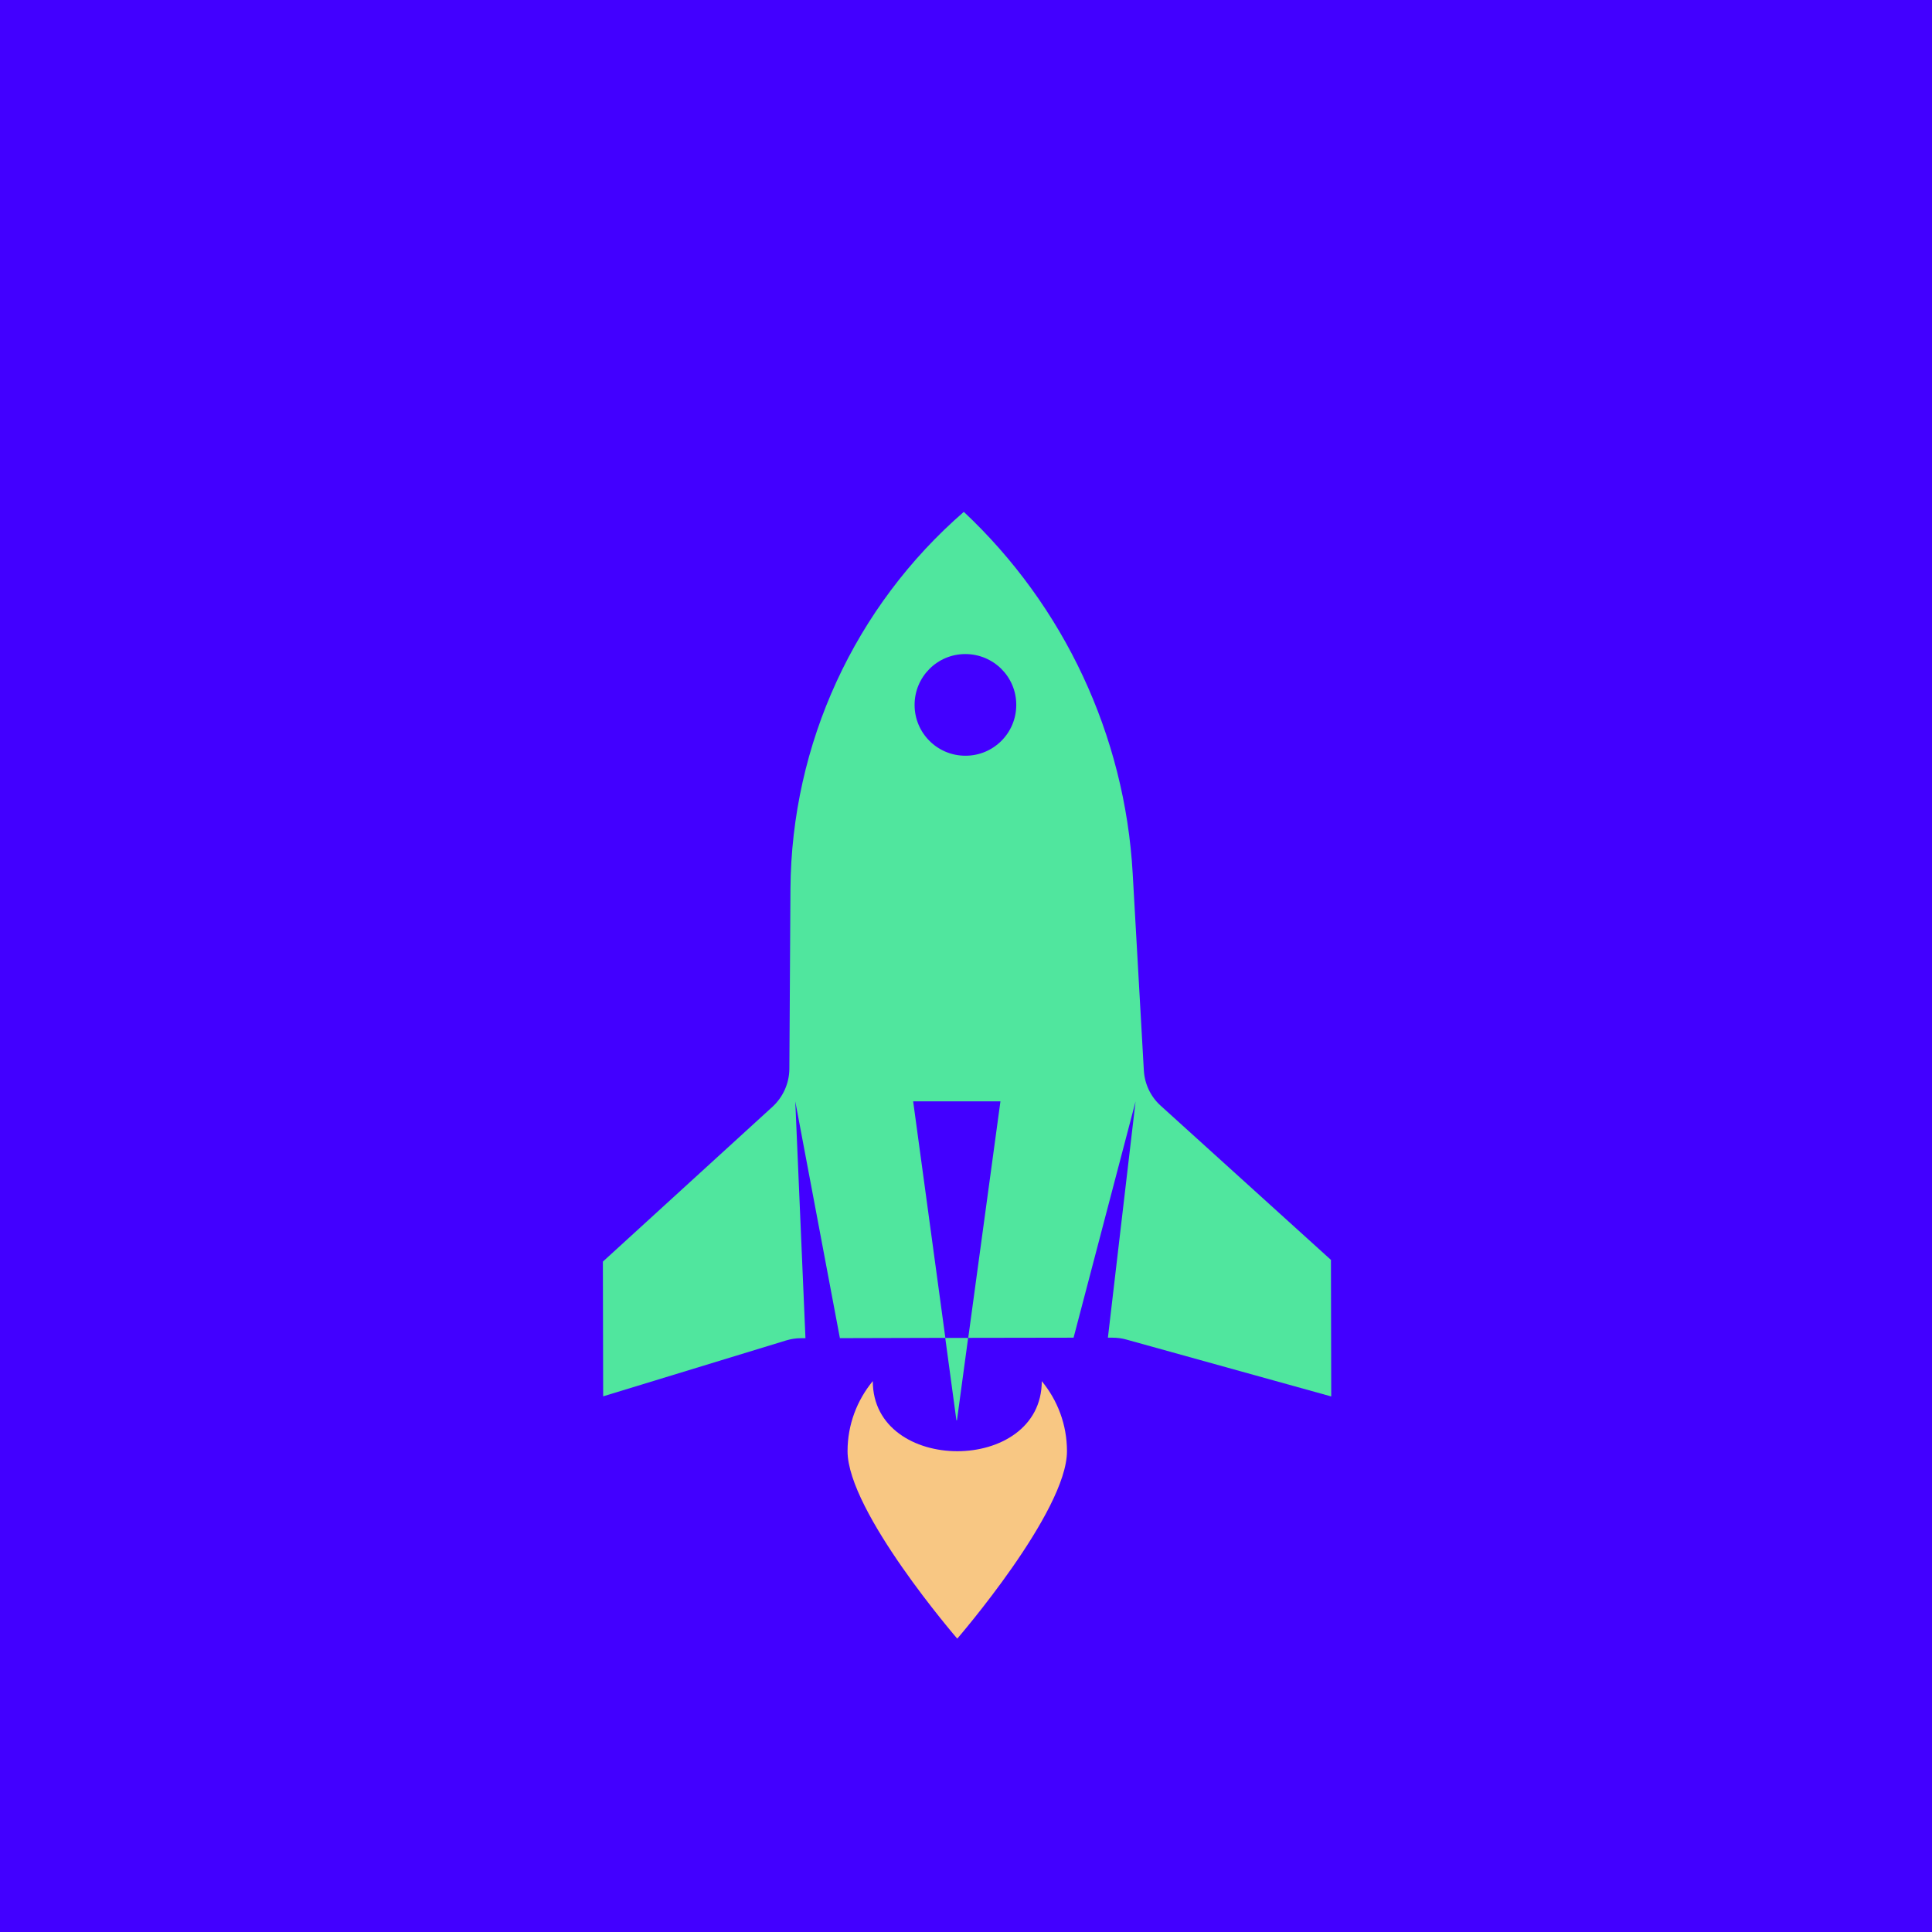
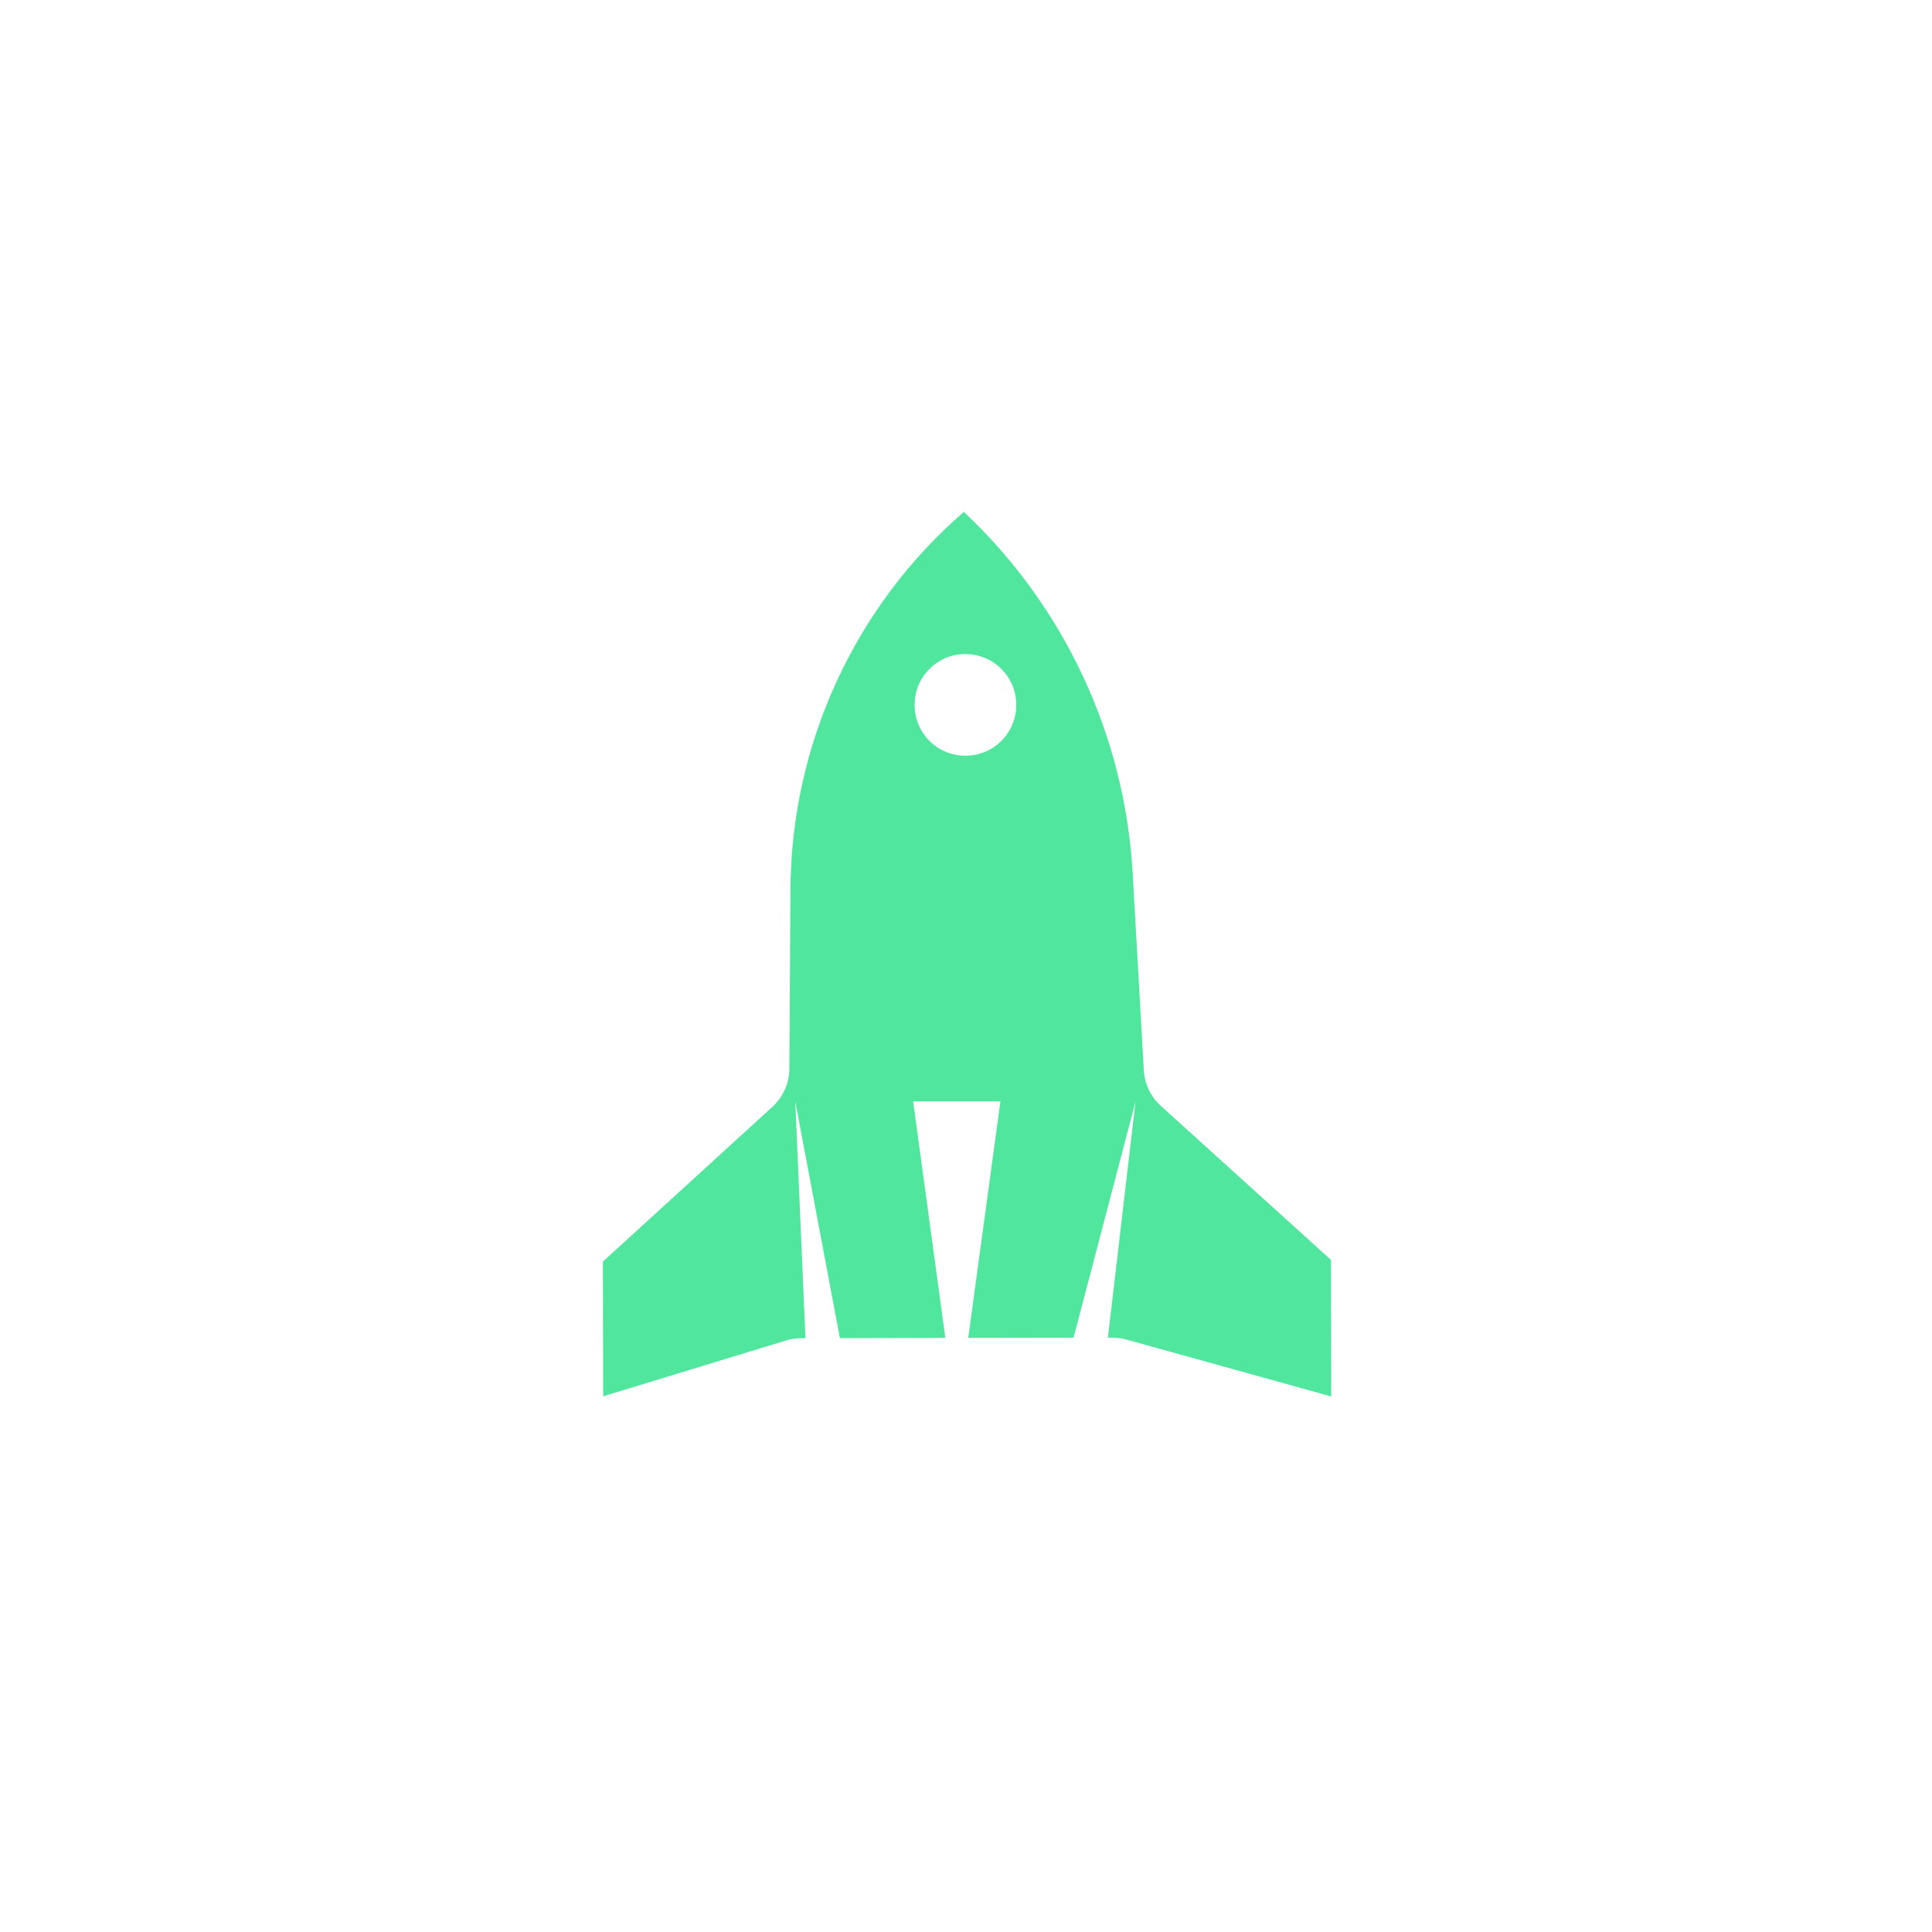
<svg xmlns="http://www.w3.org/2000/svg" id="Livello_1" viewBox="0 0 336 336">
  <defs>
    <style>.cls-1{fill:#4200ff;}.cls-2{fill:#f8c783;}.cls-3{fill:#50e69e;}</style>
  </defs>
-   <rect class="cls-1" width="336" height="336" />
-   <path d="M146.07,232.71l-7.76-41.17,7.76,41.17Z" />
  <path d="M138.31,191.55l1.77,41.18-1.77-41.18Z" />
  <path class="cls-3" d="M231.49,219.13l-29.64-26.84c-1.74-1.57-2.78-3.76-2.92-6.12l-1.94-34.27c-1.35-23.99-11.93-46.52-29.37-62.88-18.95,16.45-29.98,40.31-30.15,65.58l-.19,31.3c-.02,2.48-1.08,4.86-2.9,6.55l-29.53,26.96.05,23.43,31.82-9.72c.83-.25,1.7-.39,2.58-.39h.78s-1.77-41.18-1.77-41.18l7.76,41.17,18.34-.05-5.6-41.13h15.18l-5.6,41.13,18.32-.03,10.78-41.08-4.81,41.08h.78c.81,0,1.62.1,2.41.32l35.65,9.9-.05-23.7.02-.02ZM167.92,131.43c-4.88.02-8.86-3.93-8.86-8.82-.02-4.88,3.93-8.86,8.82-8.86,4.89,0,8.86,3.93,8.86,8.82.02,4.88-3.93,8.86-8.82,8.86Z" />
-   <path class="cls-3" d="M164.39,232.68h3.98l-1.94,14.32h-.1s-1.94-14.32-1.94-14.32Z" />
-   <path class="cls-2" d="M181.18,240.19c0,16.26-29.39,16.26-29.39,0-2.73,3.31-4.39,7.56-4.39,12.18,0,10.53,19.08,32.61,19.08,32.61,0,0,19.1-22.07,19.08-32.61,0-4.62-1.65-8.87-4.39-12.18Z" />
</svg>